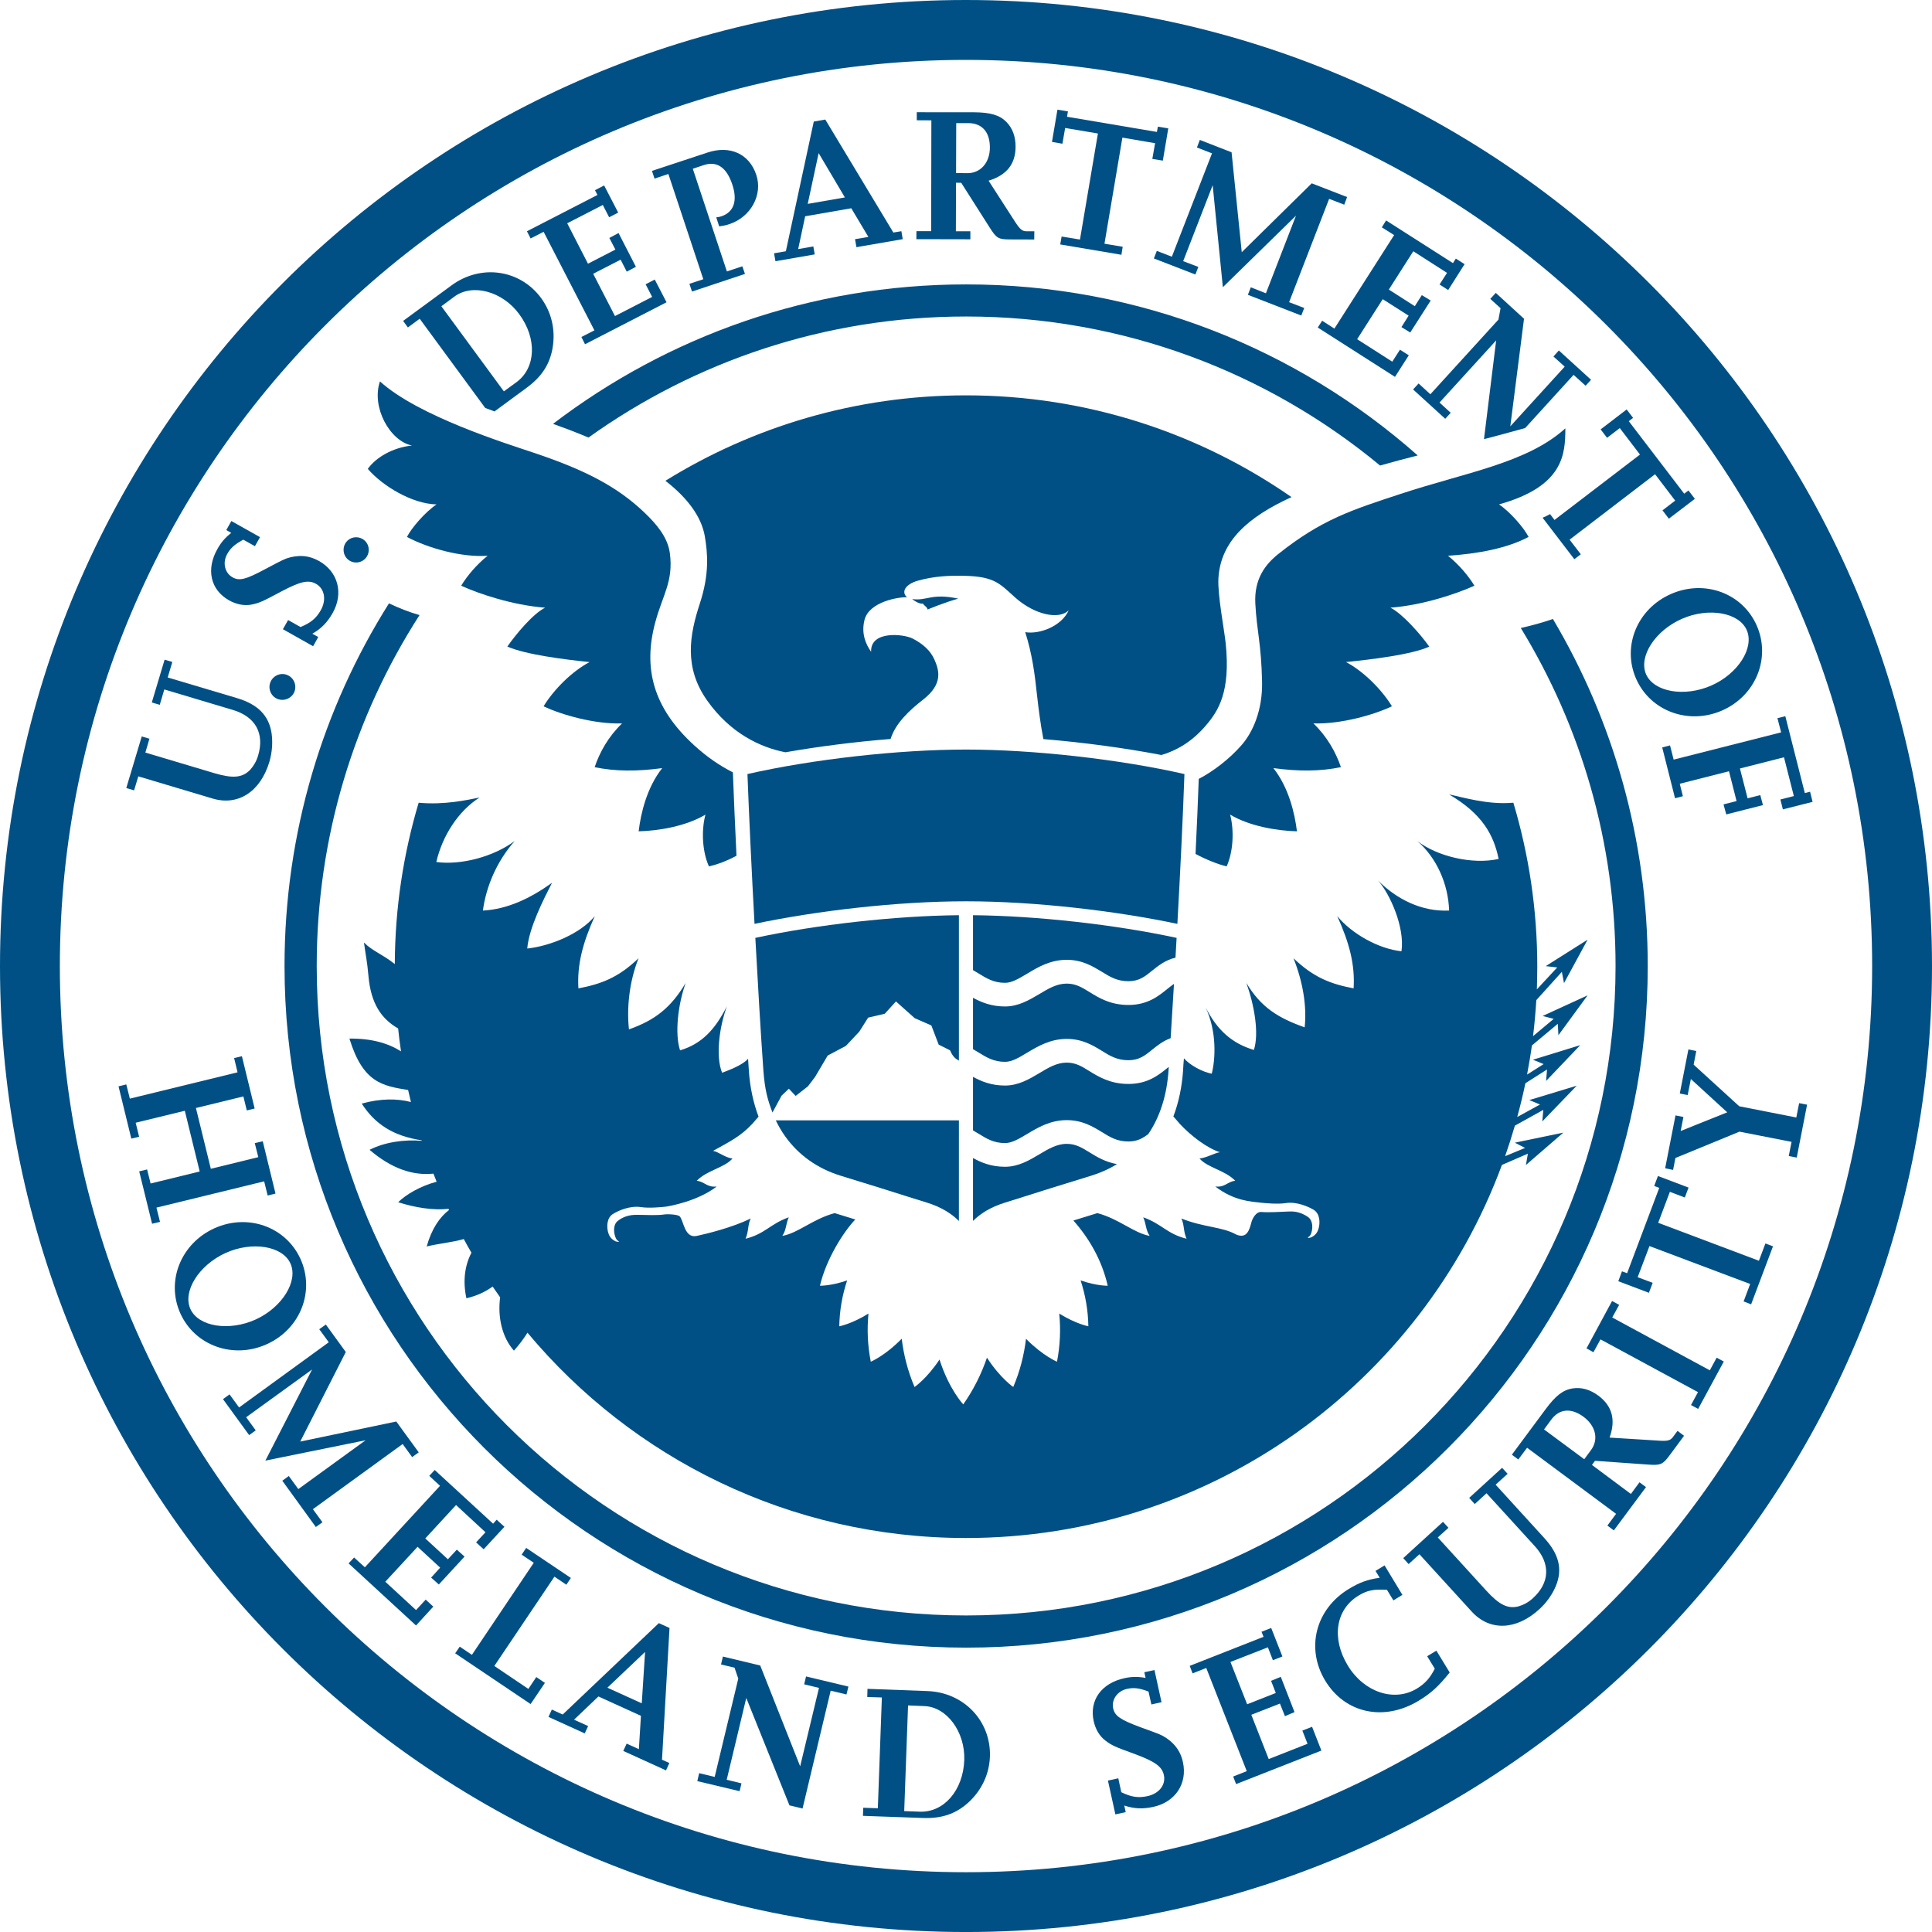
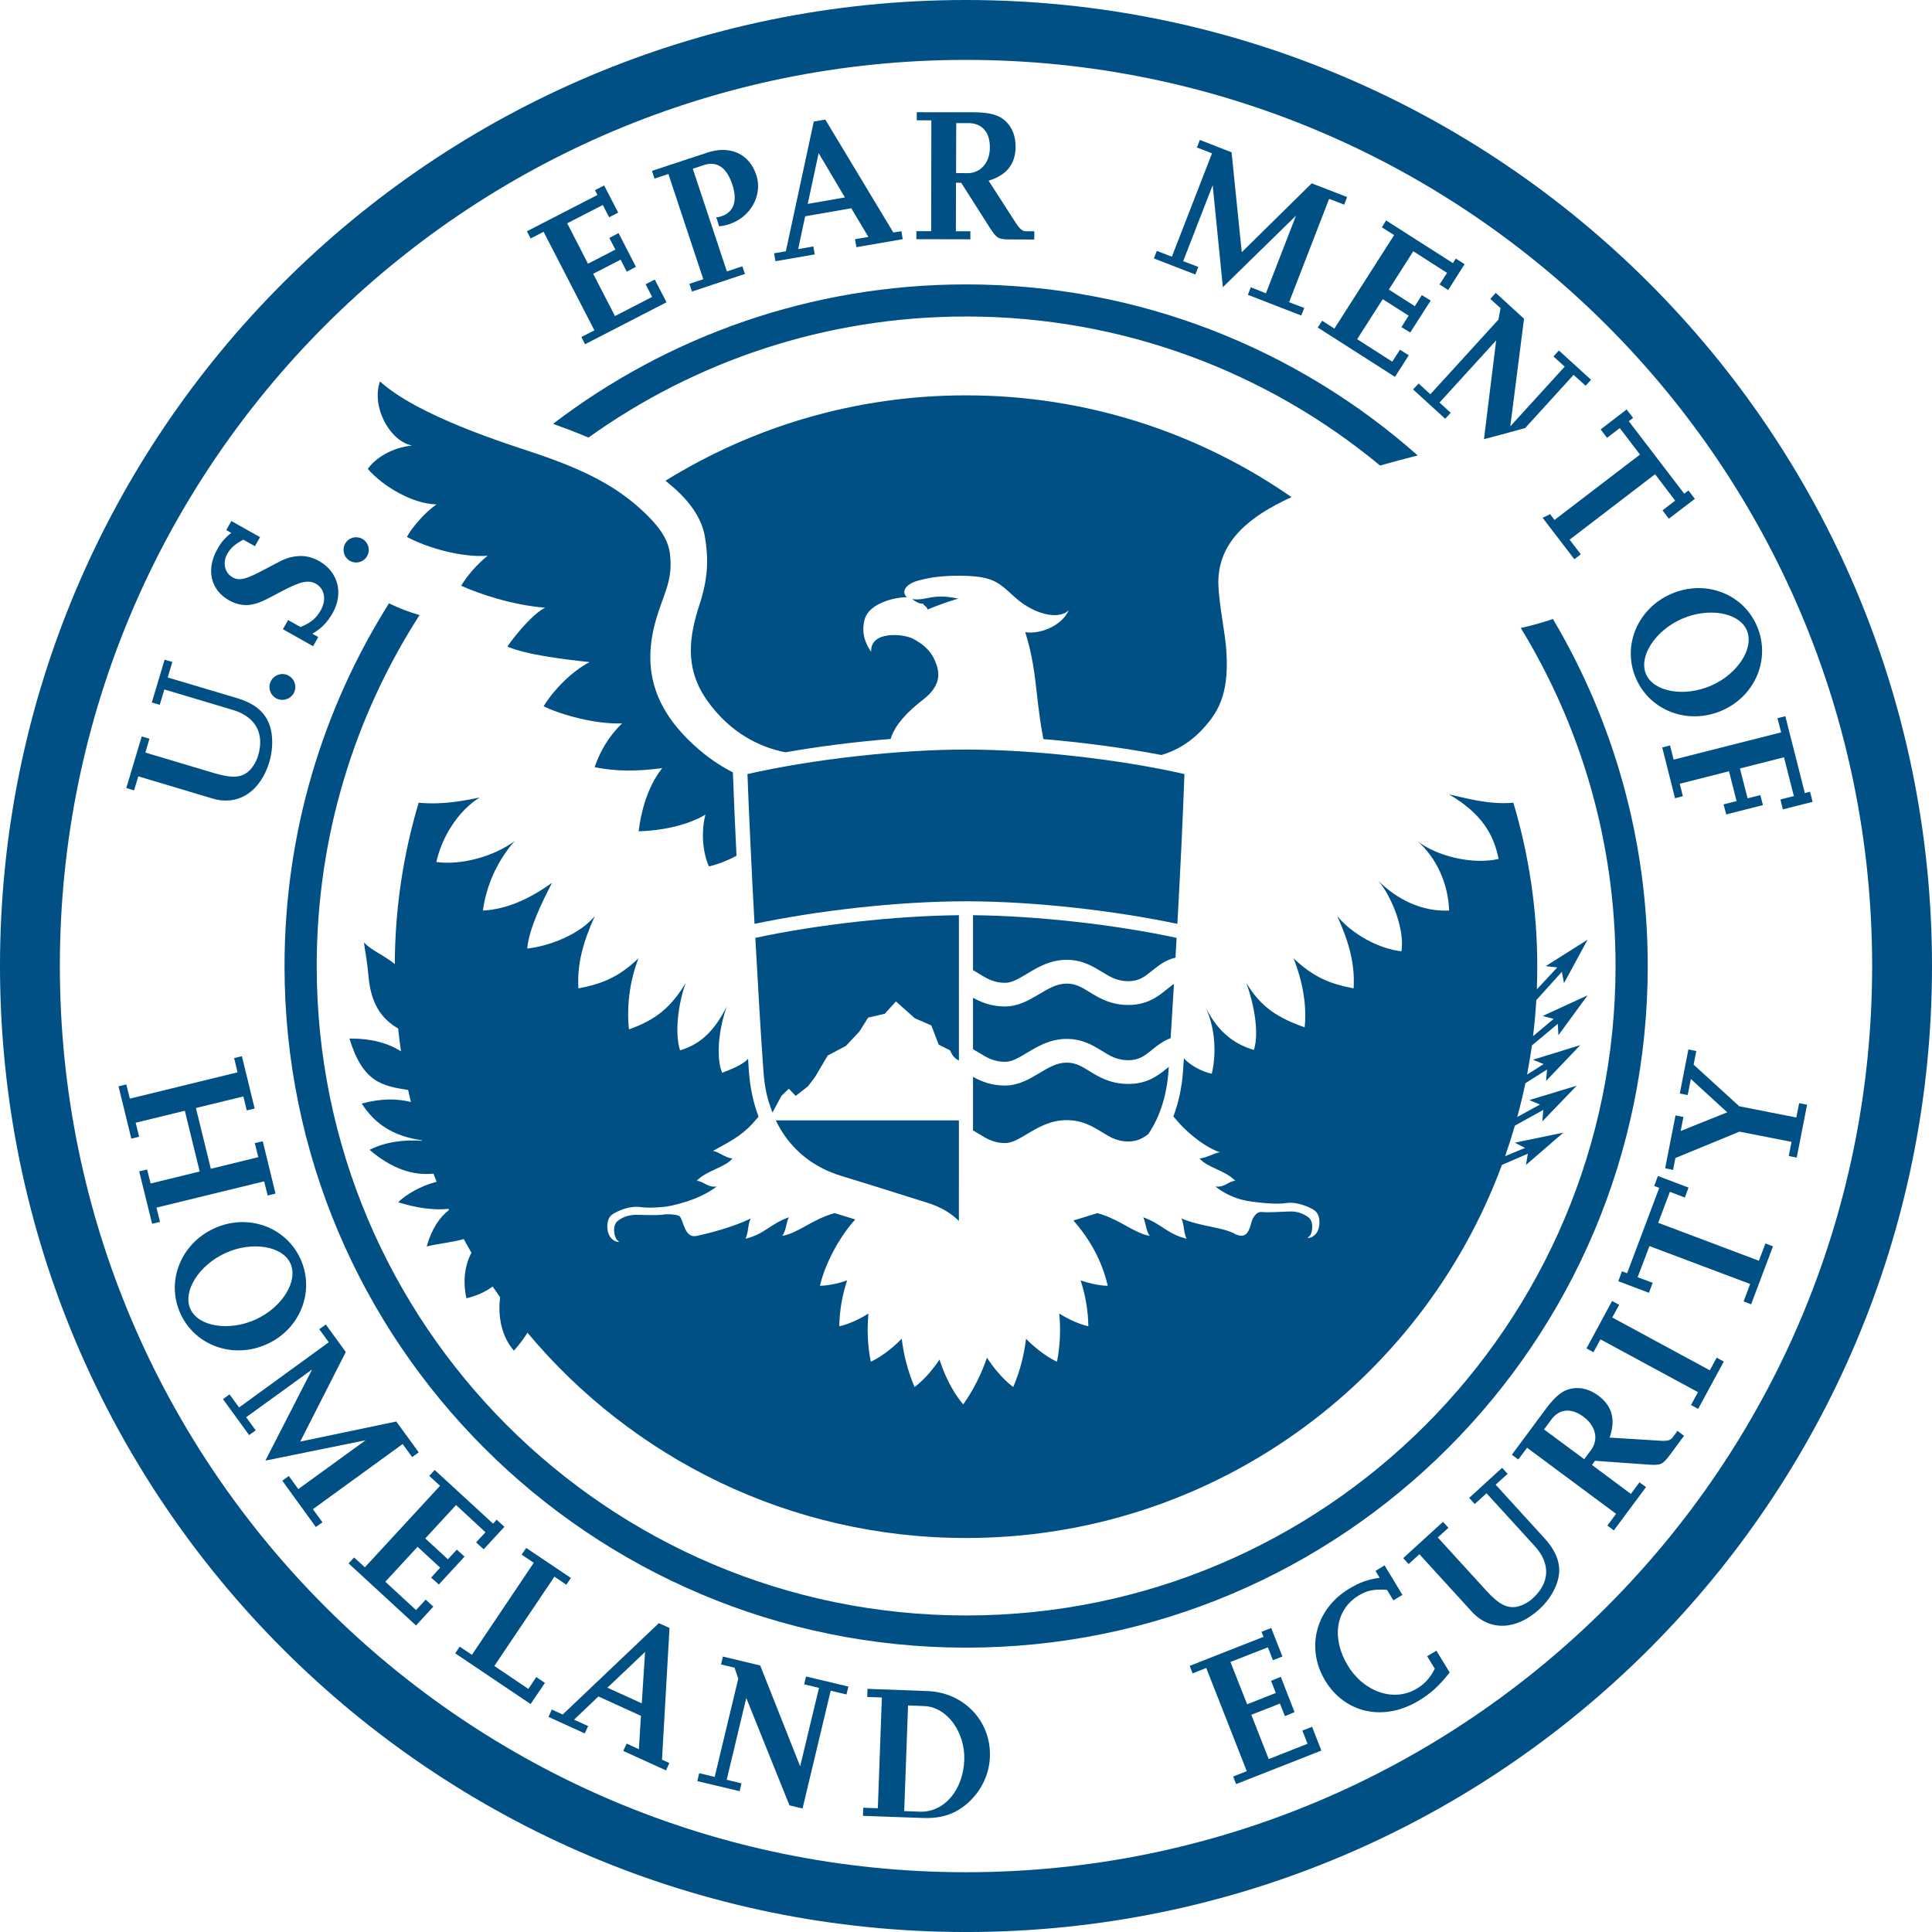
<svg xmlns="http://www.w3.org/2000/svg" width="100" height="100" viewBox="0 0 100 100" fill="none">
  <path d="M81.793 54.097L79.345 54.851L79.899 55.077L79.041 55.62C79.133 55.12 79.221 54.62 79.291 54.113L80.632 52.992L80.663 53.583L82.174 51.519L79.847 52.587L80.42 52.736L79.35 53.632C79.426 53.014 79.48 52.392 79.52 51.766L80.841 50.303L80.953 50.886L82.174 48.638L80.006 50.007L80.602 50.074L79.548 51.21C79.557 50.816 79.569 50.427 79.569 50.034C79.569 47.085 79.135 44.239 78.331 41.548C76.993 41.672 75.652 41.245 75.008 41.121C76.721 42.126 77.314 43.211 77.569 44.459C76.199 44.766 74.366 44.316 73.361 43.531C74.344 44.388 74.963 45.738 75.006 47.13C73.593 47.201 72.287 46.54 71.328 45.576C71.943 46.264 72.722 48.001 72.54 49.238C71.357 49.112 69.972 48.338 69.214 47.415C69.841 48.797 70.139 49.919 70.063 51.157C68.891 50.935 68.001 50.603 66.951 49.599C67.457 50.862 67.643 52.133 67.529 53.175C66.175 52.696 65.274 52.153 64.511 50.878C64.918 52.005 65.182 53.481 64.901 54.345C63.754 54.001 62.995 53.31 62.4 52.138C62.989 53.382 62.914 54.827 62.719 55.575C62.237 55.481 61.608 55.148 61.28 54.779C61.26 55.007 61.243 55.224 61.234 55.437C61.173 56.278 61.008 57.066 60.733 57.788C60.829 57.892 61.056 58.157 61.063 58.168C61.666 58.815 62.492 59.432 63.142 59.639C62.86 59.679 62.475 59.92 62.087 59.965C62.517 60.452 63.394 60.561 63.935 61.115C63.515 61.166 63.416 61.47 62.903 61.413C63.88 62.168 64.775 62.193 65.274 62.253C65.477 62.274 66.134 62.337 66.551 62.272C67.14 62.182 67.747 62.474 67.982 62.611C68.344 62.823 68.325 63.321 68.253 63.574C68.21 63.724 68.146 63.903 67.874 64.043C67.719 64.09 67.617 64.103 67.775 63.986C67.916 63.883 68.045 63.252 67.719 63.004C67.479 62.83 67.142 62.685 66.745 62.706C66.304 62.726 65.63 62.763 65.303 62.733C65.005 62.699 64.818 63.093 64.775 63.259C64.669 63.652 64.547 64.138 63.979 63.897C63.281 63.497 62.289 63.531 61.149 63.069C61.31 63.419 61.242 63.724 61.416 64.116C60.399 63.866 60.142 63.349 59.173 63.008C59.335 63.361 59.287 63.637 59.507 63.969C58.691 63.827 57.931 63.092 56.797 62.79C56.76 62.801 56.729 62.816 56.695 62.823C56.283 62.947 55.903 63.064 55.559 63.174C56.362 64.083 57.026 65.199 57.336 66.549C57.336 66.549 56.77 66.565 55.933 66.274C56.173 67.011 56.32 67.802 56.333 68.648C56.333 68.648 55.698 68.531 54.826 67.99C54.906 68.791 54.877 69.626 54.71 70.481C54.71 70.481 53.975 70.178 53.107 69.296C53.006 70.124 52.801 70.958 52.446 71.79C52.446 71.79 51.772 71.335 51.085 70.272C50.802 71.101 50.403 71.914 49.858 72.691C49.858 72.691 49.126 71.921 48.629 70.37C47.968 71.365 47.337 71.791 47.337 71.791C46.982 70.958 46.774 70.124 46.673 69.292C45.807 70.178 45.072 70.482 45.072 70.482C44.902 69.626 44.874 68.792 44.952 67.99C44.082 68.532 43.441 68.649 43.441 68.649C43.456 67.802 43.603 67.012 43.848 66.274C43.006 66.565 42.441 66.549 42.441 66.549C42.761 65.172 43.663 63.755 44.27 63.12C43.972 63.024 43.654 62.929 43.307 62.823C43.274 62.816 43.243 62.801 43.203 62.791C42.071 63.093 41.313 63.828 40.494 63.969C40.71 63.637 40.668 63.361 40.827 63.008C39.862 63.349 39.601 63.866 38.59 64.116C38.759 63.724 38.691 63.419 38.857 63.07C37.914 63.531 36.625 63.851 36.055 63.973C35.422 64.104 35.386 63.164 35.179 62.956C35.09 62.866 34.581 62.829 34.369 62.862C34.055 62.914 33.446 62.888 32.992 62.879C32.535 62.87 32.22 63.004 31.985 63.187C31.649 63.429 31.808 64.086 31.953 64.194C32.109 64.307 32.013 64.292 31.856 64.249C31.586 64.111 31.517 63.928 31.474 63.779C31.407 63.531 31.381 63.03 31.748 62.823C31.98 62.68 32.59 62.389 33.181 62.481C33.595 62.544 34.251 62.481 34.45 62.458C34.65 62.434 36.123 62.169 37.096 61.414C36.586 61.471 36.486 61.166 36.062 61.116C36.609 60.562 37.484 60.453 37.913 59.966C37.529 59.921 37.189 59.614 36.907 59.57C37.766 59.094 38.335 58.816 38.94 58.169C38.947 58.158 39.173 57.903 39.263 57.798C38.989 57.076 38.821 56.279 38.762 55.437C38.748 55.232 38.735 55.021 38.72 54.804C38.51 55.037 38.078 55.271 37.376 55.524C37.047 54.727 37.204 53.24 37.623 52.087C37.023 53.26 36.35 54.023 35.2 54.366C34.919 53.506 35.088 52.005 35.49 50.879C34.728 52.154 33.913 52.801 32.555 53.28C32.44 52.239 32.549 50.862 33.051 49.599C32.003 50.604 31.112 50.936 29.938 51.158C29.866 49.919 30.165 48.798 30.787 47.416C30.036 48.338 28.472 48.969 27.29 49.096C27.381 48.022 28.133 46.554 28.572 45.694C27.46 46.491 26.276 47.063 24.995 47.131C25.156 45.913 25.7 44.596 26.639 43.532C25.536 44.35 23.852 44.791 22.584 44.617C22.89 43.281 23.714 41.979 24.823 41.279C24.179 41.407 23.013 41.673 21.67 41.549C20.879 44.197 20.446 46.999 20.435 49.899C19.765 49.372 19.296 49.239 18.838 48.784C18.922 49.413 19.006 49.756 19.073 50.532C19.197 51.931 19.73 52.731 20.607 53.233C20.647 53.63 20.698 54.023 20.757 54.418C20.108 54.003 19.235 53.744 18.087 53.758C18.785 56.034 19.785 56.204 21.124 56.418C21.17 56.628 21.221 56.834 21.27 57.041C20.556 56.855 19.698 56.852 18.723 57.121C19.397 58.168 20.332 58.798 21.823 59.022C21.826 59.032 21.83 59.039 21.835 59.048C20.917 58.975 19.924 59.111 19.129 59.514C20.261 60.488 21.374 60.859 22.434 60.747C22.488 60.888 22.543 61.027 22.6 61.166C21.762 61.388 21.022 61.822 20.608 62.227C21.491 62.506 22.398 62.654 23.217 62.57C23.222 62.59 23.234 62.61 23.241 62.63C22.762 62.997 22.346 63.591 22.085 64.517C22.715 64.361 23.361 64.317 24.005 64.133C24.133 64.374 24.265 64.608 24.402 64.841C24.062 65.487 23.944 66.298 24.142 67.199C24.684 67.071 25.129 66.862 25.499 66.591C25.625 66.779 25.753 66.962 25.887 67.15C25.751 68.182 25.989 69.219 26.601 69.91C26.888 69.587 27.118 69.277 27.302 68.98C32.723 75.475 40.88 79.607 49.999 79.607C62.724 79.607 73.569 71.567 77.74 60.296L79.083 59.714L78.981 60.301L80.919 58.625L78.409 59.145L78.938 59.417L77.905 59.843C78.086 59.324 78.256 58.793 78.41 58.263L79.881 57.448L79.829 58.045L81.609 56.197L79.158 56.939L79.71 57.17L78.532 57.816C78.689 57.241 78.832 56.654 78.954 56.068L80.074 55.357L80.026 55.949L81.793 54.097Z" fill="#005085" />
  <path d="M80.379 32.039C79.819 32.231 79.259 32.385 78.716 32.505C81.83 37.602 83.621 43.591 83.621 50.001C83.621 68.566 68.569 83.616 50.008 83.616C31.441 83.616 16.393 68.566 16.393 50.001C16.393 43.309 18.346 37.075 21.715 31.837C21.182 31.684 20.657 31.48 20.133 31.23C16.709 36.666 14.727 43.103 14.727 50.001C14.727 69.483 30.525 85.282 50.009 85.282C69.489 85.282 85.287 69.484 85.287 50.001C85.286 43.441 83.498 37.3 80.379 32.039Z" fill="#005085" />
  <path d="M30.461 22.647C35.971 18.705 42.717 16.382 50.008 16.382C58.147 16.382 65.615 19.279 71.432 24.096C72.087 23.91 72.727 23.74 73.381 23.574C67.155 18.066 58.972 14.721 50.008 14.721C41.969 14.721 34.557 17.411 28.625 21.938C28.906 22.04 29.189 22.142 29.476 22.252C29.813 22.383 30.145 22.514 30.461 22.647Z" fill="#005085" />
  <path d="M49.999 96.906C24.098 96.906 3.098 75.902 3.098 50.001C3.098 24.098 24.098 3.1 49.999 3.1C75.902 3.1 96.902 24.098 96.902 50.001C96.902 75.902 75.902 96.906 49.999 96.906ZM49.999 0C22.386 0 0 22.389 0 50.001C0 77.615 22.386 100.001 49.999 100.001C77.614 100.001 100 77.615 100 50.001C100 22.389 77.614 0 49.999 0Z" fill="#005085" />
  <path d="M37.934 39.978C37.225 39.613 36.603 39.19 35.934 38.581C33.789 36.624 33.28 34.57 33.917 32.211C34.293 30.801 34.867 30.096 34.671 28.628C34.558 27.79 33.962 27.112 33.368 26.542C31.934 25.165 30.233 24.315 27.721 23.466C26.167 22.944 21.655 21.543 19.666 19.741C19.211 21.067 20.173 22.827 21.324 23.061C20.307 23.165 19.441 23.694 19.037 24.27C19.804 25.158 21.334 26.082 22.596 26.108C22.014 26.497 21.298 27.326 21.063 27.792C22.156 28.374 23.9 28.863 25.24 28.766C24.676 29.218 24.187 29.792 23.87 30.317C24.774 30.731 26.538 31.328 28.216 31.453C27.597 31.758 26.715 32.814 26.26 33.465C27.204 33.885 29.248 34.139 30.516 34.269C29.608 34.745 28.659 35.696 28.136 36.558C29.056 36.998 30.786 37.491 32.198 37.444C31.5 38.114 31.041 38.925 30.779 39.709C31.847 39.93 32.969 39.934 34.275 39.758C33.484 40.761 33.167 42.087 33.057 43.029C34.115 43.002 35.521 42.759 36.513 42.165C36.298 42.975 36.344 44.072 36.695 44.845C37.111 44.749 37.595 44.577 38.121 44.293C38.048 42.785 37.98 41.246 37.934 39.978Z" fill="#005085" />
-   <path d="M81.023 22.171C79.029 23.975 75.844 24.458 72.5 25.563C69.981 26.392 68.418 26.879 66.163 28.677C65.519 29.19 64.906 29.944 64.975 31.239C65.051 32.677 65.284 33.298 65.325 35.309C65.351 36.745 64.855 37.901 64.251 38.58C63.616 39.303 62.79 39.929 62.047 40.316C62.005 41.538 61.949 42.77 61.881 44.199C62.404 44.484 63.074 44.749 63.492 44.844C63.837 44.071 63.886 42.974 63.67 42.164C64.663 42.758 66.072 43.001 67.129 43.029C67.016 42.086 66.701 40.76 65.91 39.757C67.211 39.933 68.336 39.929 69.406 39.708C69.139 38.924 68.679 38.113 67.982 37.443C69.399 37.49 71.124 36.998 72.046 36.557C71.523 35.695 70.576 34.744 69.668 34.268C70.935 34.139 73.036 33.892 73.98 33.471C73.523 32.823 72.581 31.757 71.968 31.453C73.645 31.327 75.406 30.73 76.316 30.316C75.996 29.791 75.506 29.217 74.948 28.765C76.52 28.663 78.028 28.373 79.119 27.791C78.882 27.326 78.171 26.497 77.588 26.108C80.96 25.167 81.016 23.485 81.023 22.171Z" fill="#005085" />
  <path d="M66.848 25.73C62.069 22.413 56.262 20.463 49.999 20.463C44.294 20.463 38.96 22.086 34.442 24.885C35.614 25.797 36.309 26.762 36.482 27.762C36.628 28.637 36.728 29.694 36.224 31.236C35.687 32.872 35.392 34.552 36.602 36.258C37.802 37.958 39.364 38.69 40.655 38.938C42.351 38.641 44.226 38.399 46.098 38.249C46.339 37.456 47.059 36.769 47.786 36.208C48.835 35.389 48.605 34.676 48.357 34.121C48.16 33.685 47.786 33.334 47.244 33.054C46.772 32.81 45.04 32.627 45.089 33.737C44.804 33.334 44.576 32.792 44.743 32.1C44.975 31.132 46.555 30.889 46.948 30.916C46.643 30.659 46.831 30.245 47.522 30.052C48.363 29.819 49.158 29.784 49.929 29.804C51.512 29.842 51.76 30.231 52.564 30.943C53.532 31.805 54.815 32.104 55.318 31.584C54.955 32.409 53.805 32.847 53.066 32.72C53.427 33.861 53.556 34.851 53.684 36.05C53.744 36.594 53.858 37.509 54.005 38.256C56.124 38.431 58.257 38.723 60.114 39.079C60.882 38.856 61.681 38.406 62.393 37.578C63.075 36.794 63.699 35.797 63.441 33.292C63.367 32.585 63.016 30.782 63.065 29.936C63.175 28.01 64.604 26.755 66.848 25.73Z" fill="#005085" />
  <path d="M47.213 31.008C47.504 31.23 47.676 31.26 47.773 31.237C47.782 31.292 47.883 31.359 47.902 31.382C47.965 31.436 48 31.488 48.015 31.548C48.147 31.492 48.5 31.348 48.824 31.237C49.148 31.114 49.598 30.985 49.598 30.985C48.201 30.688 47.989 31.114 47.213 31.008Z" fill="#005085" />
  <path d="M89.136 36.775C90.879 36.011 91.667 34.064 90.931 32.385C90.196 30.704 88.234 29.979 86.492 30.744C84.749 31.505 83.946 33.444 84.682 35.127C85.415 36.804 87.394 37.538 89.136 36.775ZM87.058 32.03C88.435 31.424 90.012 31.702 90.411 32.614C90.816 33.536 89.952 34.883 88.571 35.486C87.187 36.093 85.603 35.819 85.199 34.897C84.803 33.986 85.666 32.638 87.058 32.03Z" fill="#005085" />
  <path d="M86.7 41.317L86.036 38.688L86.44 38.582L86.628 39.318L92.191 37.907L92 37.172L92.408 37.07L93.418 41.05L93.689 40.98L93.819 41.504L92.282 41.893L92.153 41.381L92.849 41.204L92.339 39.197L90.059 39.777L90.456 41.321L91.112 41.154L91.25 41.672L89.351 42.154L89.209 41.634L89.884 41.464L89.492 39.92L86.944 40.567L87.106 41.211L86.7 41.317Z" fill="#005085" />
  <path d="M8.92 34.263L8.68 35.066L12.27 36.135C13.352 36.459 13.918 37.036 14.058 37.959C14.123 38.434 14.087 38.936 13.944 39.431C13.48 40.975 12.332 41.724 11.013 41.335L7.159 40.184L6.94 40.909L6.537 40.788L7.336 38.118L7.735 38.236L7.524 38.953L11.084 40.016C12.05 40.302 12.538 40.261 12.944 39.851C13.123 39.655 13.276 39.397 13.359 39.11C13.703 37.965 13.225 37.097 12.056 36.747L8.505 35.686L8.269 36.481L7.857 36.361L8.52 34.145L8.92 34.263Z" fill="#005085" />
  <path d="M15.234 35.818C15.087 36.154 14.699 36.313 14.356 36.175C14.018 36.032 13.857 35.638 14 35.3C14.143 34.959 14.537 34.797 14.873 34.939C15.215 35.082 15.374 35.473 15.234 35.818Z" fill="#005085" />
  <path d="M16.472 32.972L16.207 33.449L14.643 32.568L14.913 32.093L15.554 32.455C16.084 32.238 16.363 32.009 16.605 31.583C16.906 31.044 16.803 30.473 16.355 30.218C15.961 29.998 15.547 30.096 14.57 30.61C13.551 31.157 13.406 31.213 13.019 31.293C12.645 31.367 12.235 31.286 11.851 31.071C10.895 30.53 10.655 29.471 11.254 28.414C11.446 28.073 11.649 27.833 11.97 27.582L11.712 27.436L11.975 26.969L13.459 27.802L13.195 28.271L12.594 27.934C12.159 28.169 11.94 28.353 11.761 28.675C11.507 29.125 11.631 29.652 12.036 29.882C12.387 30.079 12.713 30.001 13.715 29.464C14.2 29.21 14.496 29.048 14.62 28.994C14.873 28.869 15.163 28.796 15.482 28.78C15.845 28.765 16.173 28.851 16.512 29.037C17.502 29.594 17.792 30.707 17.222 31.723C16.937 32.226 16.629 32.534 16.167 32.801L16.472 32.972Z" fill="#005085" />
  <path d="M19.086 28.459C19.086 28.824 18.796 29.114 18.433 29.114C18.069 29.114 17.784 28.824 17.784 28.459C17.784 28.098 18.069 27.809 18.433 27.809C18.796 27.809 19.086 28.098 19.086 28.459Z" fill="#005085" />
  <path d="M34.5 15.645L30.281 17.818L30.093 17.442L30.766 17.098L28.137 11.998L27.465 12.343L27.274 11.97L30.924 10.091L30.796 9.845L31.27 9.599L31.998 11.004L31.529 11.245L31.201 10.61L29.359 11.557L30.434 13.649L31.853 12.918L31.539 12.316L32.016 12.062L32.914 13.809L32.441 14.061L32.123 13.441L30.703 14.171L31.831 16.359L33.754 15.368L33.418 14.714L33.89 14.47L34.5 15.645Z" fill="#005085" />
  <path d="M38.559 14.178L35.818 15.09L35.683 14.691L36.403 14.453L34.595 9.006L33.878 9.244L33.746 8.845L36.613 7.898C37.783 7.506 38.786 7.963 39.145 9.052C39.491 10.082 38.862 11.235 37.755 11.6C37.594 11.655 37.486 11.68 37.225 11.717L37.073 11.25C37.203 11.238 37.254 11.22 37.337 11.197C37.98 10.983 38.187 10.397 37.906 9.557C37.614 8.667 37.108 8.318 36.426 8.546L35.859 8.735L37.624 14.05L38.424 13.784L38.559 14.178Z" fill="#005085" />
  <path d="M46.655 11.967L46.24 12.036L42.717 6.188L42.121 6.292L40.676 13.005L40.065 13.11L40.138 13.521L42.17 13.168L42.098 12.756L41.313 12.893L41.676 11.194L44.062 10.78L44.947 12.263L44.256 12.38L44.329 12.794L46.725 12.379L46.655 11.967ZM41.808 10.553L42.373 7.925L43.731 10.219L41.808 10.553Z" fill="#005085" />
  <path d="M53.537 11.97H53.123C52.926 11.97 52.806 11.881 52.573 11.531L51.169 9.353C52.105 9.065 52.564 8.493 52.566 7.594C52.566 7.065 52.411 6.637 52.084 6.304C51.727 5.948 51.245 5.816 50.392 5.811L47.452 5.809V6.225L48.207 6.229L48.197 11.966L47.435 11.965L47.431 12.38L50.226 12.386V11.97H49.476L49.483 9.457L49.754 9.463L51.243 11.805C51.582 12.332 51.679 12.391 52.267 12.393L53.532 12.397L53.537 11.97ZM49.494 6.372H50.116C50.826 6.373 51.238 6.831 51.236 7.632C51.236 8.415 50.76 8.964 50.072 8.964L49.486 8.957L49.494 6.372Z" fill="#005085" />
-   <path d="M58.044 13.187L54.877 12.652L54.949 12.243L55.899 12.399L56.828 6.91L55.132 6.624L54.991 7.439L54.45 7.346L54.733 5.677L55.276 5.766L55.23 6.043L59.881 6.829L59.932 6.556L60.47 6.644L60.188 8.314L59.644 8.226L59.787 7.412L58.095 7.123L57.167 12.614L58.111 12.773L58.044 13.187Z" fill="#005085" />
  <path d="M67.354 16.332L64.59 15.26L64.741 14.871L65.524 15.18L67.08 11.163L63.295 14.865L62.768 9.586L61.241 13.517L62.025 13.816L61.873 14.209L59.724 13.378L59.877 12.986L60.655 13.287L62.733 7.938L61.953 7.635L62.103 7.242L63.746 7.883L64.273 13.054L67.894 9.489L69.726 10.199L69.577 10.594L68.796 10.292L66.724 15.641L67.507 15.942L67.354 16.332Z" fill="#005085" />
  <path d="M72.204 19.507L68.207 16.953L68.434 16.6L69.068 17.008L72.16 12.168L71.523 11.767L71.744 11.41L75.205 13.62L75.353 13.385L75.807 13.673L74.958 15.012L74.511 14.726L74.898 14.124L73.152 13.005L71.886 14.988L73.23 15.848L73.593 15.276L74.053 15.555L72.994 17.211L72.538 16.93L72.91 16.339L71.57 15.485L70.246 17.557L72.064 18.72L72.462 18.101L72.919 18.39L72.204 19.507Z" fill="#005085" />
-   <path d="M26.731 19.783L26.08 20.256L22.845 15.852L23.524 15.348C24.465 14.66 26.009 15.08 26.875 16.261C27.805 17.523 27.743 19.04 26.731 19.783ZM28.009 15.429C26.917 13.944 24.89 13.656 23.371 14.771L20.866 16.61L21.112 16.949L21.723 16.498L25.114 21.115C25.275 21.179 25.437 21.237 25.595 21.296L27.253 20.076C28.04 19.499 28.454 18.863 28.603 18.007C28.761 17.081 28.55 16.168 28.009 15.429Z" fill="#005085" />
  <path d="M80.686 18.14L80.406 18.452L80.989 18.977L78.173 22.067L78.883 16.498L77.421 15.16L77.138 15.47L77.669 15.953L77.559 16.542L74.035 20.407L73.427 19.849L73.141 20.158L74.805 21.676L75.088 21.366L74.509 20.836L77.441 17.619L76.811 22.73C77.421 22.569 78.074 22.399 78.772 22.203C78.834 22.186 78.885 22.168 78.943 22.155L81.448 19.403L82.071 19.965L82.353 19.658L80.686 18.14Z" fill="#005085" />
  <path d="M87.394 25.386L87.174 25.553L84.306 21.801L84.528 21.63L84.196 21.193L82.849 22.225L83.181 22.662L83.84 22.158L84.885 23.528L80.46 26.913L80.232 26.61C80.103 26.681 79.977 26.745 79.844 26.798L81.487 28.944L81.822 28.69L81.242 27.933L85.666 24.546L86.707 25.912L86.05 26.415L86.38 26.847L87.726 25.82L87.394 25.386Z" fill="#005085" />
-   <path d="M58.267 93.796L57.732 93.913L57.347 92.163L57.883 92.045L58.038 92.765C58.554 93.015 58.912 93.072 59.393 92.968C59.995 92.836 60.353 92.381 60.241 91.875C60.146 91.438 59.795 91.185 58.762 90.797C57.676 90.407 57.537 90.335 57.22 90.096C56.914 89.868 56.702 89.51 56.608 89.08C56.374 88.009 57.008 87.124 58.197 86.863C58.574 86.78 58.891 86.776 59.295 86.847L59.23 86.554L59.755 86.441L60.12 88.107L59.595 88.223L59.447 87.555C58.978 87.376 58.698 87.337 58.338 87.415C57.833 87.527 57.519 87.975 57.618 88.43C57.706 88.818 57.983 89.012 59.047 89.407C59.561 89.595 59.879 89.708 60.003 89.762C60.262 89.871 60.514 90.038 60.734 90.266C60.989 90.529 61.145 90.829 61.229 91.211C61.47 92.32 60.833 93.274 59.692 93.525C59.13 93.646 58.694 93.619 58.192 93.454L58.267 93.796Z" fill="#005085" />
  <path d="M68.395 90.609L63.981 92.344L63.828 91.953L64.532 91.674L62.435 86.334L61.728 86.614L61.579 86.225L65.401 84.721L65.296 84.46L65.797 84.264L66.377 85.739L65.884 85.932L65.626 85.265L63.688 86.023L64.552 88.213L66.035 87.628L65.79 86.999L66.293 86.792L67.004 88.618L66.509 88.829L66.249 88.177L64.768 88.757L65.668 91.049L67.678 90.258L67.41 89.575L67.913 89.379L68.395 90.609Z" fill="#005085" />
  <path d="M75.036 86.567C74.473 87.27 74.079 87.639 73.431 88.029C71.636 89.118 69.621 88.687 68.594 86.993C67.575 85.313 68.097 83.287 69.809 82.246C70.359 81.91 70.786 81.753 71.413 81.665L71.196 81.31L71.665 81.024L72.588 82.551L72.121 82.836L71.789 82.289C71.095 82.247 70.764 82.317 70.317 82.588C69.133 83.308 68.904 84.797 69.764 86.212C70.601 87.59 72.161 88.114 73.338 87.401C73.762 87.14 74.014 86.862 74.264 86.371L73.87 85.726L74.347 85.438L75.036 86.567Z" fill="#005085" />
  <path d="M78.034 76.284L77.414 76.847L79.938 79.615C80.699 80.448 80.887 81.231 80.53 82.093C80.342 82.537 80.054 82.949 79.673 83.295C78.481 84.388 77.111 84.433 76.183 83.423L73.469 80.448L72.91 80.956L72.631 80.648L74.689 78.769L74.972 79.078L74.419 79.578L76.926 82.327C77.602 83.069 78.045 83.286 78.6 83.145C78.86 83.069 79.119 82.93 79.34 82.725C80.224 81.922 80.261 80.926 79.439 80.027L76.942 77.291L76.332 77.849L76.045 77.53L77.748 75.974L78.034 76.284Z" fill="#005085" />
  <path d="M89.223 70.473L87.896 72.925L87.526 72.725L87.888 72.057L82.841 69.326L82.476 69.992L82.117 69.791L83.441 67.339L83.808 67.54L83.449 68.193L88.5 70.927L88.854 70.273L89.223 70.473Z" fill="#005085" />
  <path d="M91.77 64.509L90.638 67.512L90.249 67.362L90.588 66.459L85.376 64.497L84.765 66.108L85.543 66.399L85.347 66.915L83.763 66.316L83.952 65.804L84.219 65.901L85.882 61.484L85.621 61.386L85.814 60.87L87.399 61.469L87.206 61.983L86.432 61.689L85.828 63.292L91.041 65.256L91.377 64.362L91.77 64.509Z" fill="#005085" />
  <path d="M93.534 57.178L92.999 59.916L92.585 59.836L92.731 59.103L90.035 58.574L86.719 59.938L86.599 60.555L86.188 60.469L86.724 57.733L87.134 57.816L86.991 58.54L89.402 57.574L87.519 55.85L87.354 56.68L86.946 56.601L87.391 54.32L87.798 54.402L87.663 55.107L90.024 57.261L92.977 57.841L93.123 57.099L93.534 57.178Z" fill="#005085" />
  <path d="M79.919 73.987L80.292 73.482C80.713 72.911 81.328 72.861 81.966 73.335C82.596 73.806 82.76 74.506 82.348 75.058L82 75.529L79.919 73.987ZM86.828 74.061L86.582 74.392C86.462 74.551 86.319 74.597 85.9 74.57L83.312 74.409C83.641 73.488 83.448 72.772 82.731 72.238C82.305 71.925 81.865 71.795 81.405 71.863C80.902 71.938 80.517 72.244 80.004 72.936L78.254 75.295L78.586 75.543L79.042 74.936L83.648 78.356L83.198 78.963L83.532 79.213L85.197 76.972L84.859 76.724L84.414 77.327L82.4 75.825L82.558 75.611L85.328 75.808C85.953 75.85 86.061 75.804 86.414 75.333L87.166 74.316L86.828 74.061Z" fill="#005085" />
  <path d="M7.872 63.341L7.205 60.629L7.614 60.531L7.795 61.258L10.336 60.636L9.566 57.493L7.023 58.112L7.201 58.838L6.797 58.935L6.135 56.228L6.537 56.129L6.721 56.865L12.296 55.503L12.118 54.766L12.521 54.669L13.181 57.377L12.774 57.475L12.597 56.751L10.141 57.35L10.912 60.496L13.37 59.894L13.187 59.168L13.6 59.071L14.26 61.779L13.854 61.88L13.673 61.146L8.098 62.506L8.282 63.244L7.872 63.341Z" fill="#005085" />
  <path d="M13.817 69.572C15.552 68.784 16.311 66.83 15.552 65.16C14.789 63.491 12.817 62.79 11.086 63.581C9.358 64.371 8.579 66.32 9.339 67.99C10.097 69.659 12.086 70.362 13.817 69.572ZM11.67 64.857C13.04 64.233 14.62 64.486 15.032 65.395C15.45 66.309 14.604 67.67 13.236 68.296C11.855 68.922 10.271 68.669 9.856 67.754C9.442 66.844 10.289 65.487 11.67 64.857Z" fill="#005085" />
  <path d="M16.348 79.038L14.612 76.642L14.948 76.397L15.441 77.075L18.924 74.547L13.736 75.601L16.154 70.884L12.741 73.356L13.236 74.035L12.896 74.281L11.542 72.42L11.881 72.173L12.375 72.85L17.017 69.475L16.525 68.8L16.865 68.557L17.898 69.98L15.54 74.616L20.512 73.577L21.674 75.174L21.333 75.419L20.841 74.743L16.196 78.115L16.69 78.792L16.348 79.038Z" fill="#005085" />
  <path d="M21.533 84.135L18.042 80.921L18.328 80.616L18.886 81.123L22.775 76.906L22.219 76.391L22.5 76.086L25.524 78.867L25.706 78.66L26.109 79.026L25.034 80.19L24.643 79.833L25.128 79.309L23.605 77.901L22.012 79.629L23.183 80.708L23.645 80.21L24.045 80.569L22.714 82.013L22.315 81.657L22.783 81.141L21.613 80.063L19.943 81.87L21.534 83.337L22.034 82.796L22.428 83.159L21.533 84.135Z" fill="#005085" />
  <path d="M27.464 88.202L23.56 85.575L23.797 85.23L24.426 85.654L27.628 80.889L27 80.469L27.235 80.12L29.549 81.675L29.314 82.025L28.697 81.608L25.587 86.23L27.347 87.418L27.758 86.804L28.205 87.106L27.464 88.202Z" fill="#005085" />
  <path d="M34.646 91.255L34.265 91.082L34.654 84.264L34.102 84.013L29.125 88.743L28.562 88.487L28.39 88.867L30.265 89.721L30.442 89.341L29.713 89.011L30.974 87.809L33.175 88.811L33.068 90.537L32.436 90.25L32.26 90.628L34.472 91.635L34.646 91.255ZM31.439 87.355L33.389 85.505L33.218 88.164L31.439 87.355Z" fill="#005085" />
  <path d="M41.54 93.609L40.862 93.445L38.627 87.886L37.614 92.121L38.379 92.306L38.282 92.712L36.093 92.191L36.189 91.779L36.992 91.973L38.213 86.886L38.019 86.319L37.32 86.153L37.417 85.743L39.349 86.206L41.416 91.424L42.391 87.365L41.624 87.18L41.721 86.773L43.915 87.297L43.813 87.705L42.996 87.51L41.54 93.609Z" fill="#005085" />
  <path d="M47.761 94.098C48.737 94.134 49.453 93.893 50.102 93.317C50.803 92.682 51.204 91.842 51.238 90.925C51.303 89.083 49.891 87.598 48.008 87.53L44.901 87.414L44.889 87.836L45.645 87.861L45.437 93.595L44.681 93.569L44.667 93.988L47.761 94.098ZM47.001 88.273L47.843 88.307C49.01 88.35 49.96 89.641 49.911 91.102C49.851 92.665 48.861 93.815 47.612 93.772L46.802 93.742L47.001 88.273Z" fill="#005085" />
  <path d="M49.175 54.365L48.586 54.07L48.207 53.078L47.345 52.701L46.374 51.834L45.797 52.47L44.935 52.672L44.477 53.398L43.784 54.134L42.841 54.636L42.189 55.74L41.819 56.228L41.184 56.725L40.831 56.352L40.454 56.712L39.983 57.584C39.736 56.932 39.586 56.427 39.511 55.385C39.373 53.452 39.232 51.027 39.096 48.544C42.283 47.857 46.34 47.402 49.633 47.371V54.898C49.482 54.806 49.331 54.734 49.175 54.365Z" fill="#005085" />
  <path d="M49.633 57.99H40.155C40.295 58.284 40.454 58.556 40.639 58.815C41.321 59.773 42.293 60.481 43.525 60.859C45.198 61.372 46.266 61.708 47.043 61.956L47.971 62.245C48.729 62.48 49.259 62.822 49.632 63.198L49.633 57.99Z" fill="#005085" />
  <path d="M59.641 54.327C59.901 54.12 60.199 53.879 60.592 53.736C60.648 52.85 60.705 51.905 60.765 50.925C60.66 50.996 60.551 51.085 60.417 51.191C59.965 51.557 59.4 52.017 58.405 52.017C57.474 52.017 56.87 51.645 56.386 51.345C55.993 51.102 55.676 50.911 55.212 50.911C54.7 50.911 54.26 51.172 53.792 51.454C53.287 51.753 52.717 52.095 52.019 52.095C51.304 52.095 50.786 51.874 50.363 51.645V54.305C50.459 54.359 50.553 54.416 50.644 54.472C51.068 54.734 51.436 54.96 52.02 54.96C52.38 54.96 52.738 54.745 53.16 54.49C53.722 54.155 54.362 53.774 55.212 53.774C56.02 53.774 56.555 54.1 57.032 54.391C57.454 54.655 57.823 54.877 58.406 54.877C58.962 54.877 59.265 54.636 59.641 54.327Z" fill="#005085" />
-   <path d="M52.019 60.392C51.304 60.392 50.786 60.174 50.363 59.938V63.196C50.735 62.822 51.264 62.479 52.026 62.245L52.95 61.955C53.728 61.707 54.791 61.371 56.469 60.858C56.958 60.707 57.407 60.507 57.813 60.255C57.204 60.144 56.76 59.872 56.386 59.642C55.993 59.398 55.676 59.206 55.212 59.206C54.7 59.206 54.26 59.471 53.792 59.75C53.288 60.049 52.717 60.392 52.019 60.392Z" fill="#005085" />
  <path d="M59.641 50.236C59.951 49.987 60.327 49.687 60.843 49.569C60.863 49.23 60.882 48.887 60.901 48.544C57.714 47.857 53.662 47.402 50.363 47.371V50.214C50.459 50.271 50.553 50.324 50.644 50.382C51.068 50.641 51.436 50.871 52.02 50.871C52.38 50.871 52.738 50.65 53.16 50.4C53.722 50.06 54.362 49.68 55.212 49.68C56.02 49.68 56.555 50.014 57.032 50.3C57.454 50.562 57.823 50.787 58.406 50.787C58.962 50.787 59.265 50.544 59.641 50.236Z" fill="#005085" />
  <path d="M50.363 55.737V58.509C50.459 58.562 50.553 58.622 50.644 58.677C51.068 58.938 51.436 59.165 52.02 59.165C52.38 59.165 52.738 58.947 53.16 58.697C53.722 58.361 54.362 57.978 55.212 57.978C56.02 57.978 56.555 58.306 57.032 58.595C57.454 58.859 57.823 59.083 58.406 59.083C58.859 59.083 59.142 58.922 59.437 58.698C60.045 57.798 60.399 56.682 60.485 55.385C60.486 55.328 60.492 55.274 60.496 55.223C60.47 55.24 60.444 55.264 60.417 55.284C59.965 55.65 59.401 56.105 58.406 56.105C57.475 56.105 56.871 55.737 56.386 55.441C55.993 55.193 55.676 55.001 55.212 55.001C54.7 55.001 54.261 55.264 53.792 55.548C53.288 55.847 52.718 56.188 52.02 56.188C51.304 56.188 50.786 55.97 50.363 55.737Z" fill="#005085" />
  <path d="M39.054 47.819C38.903 45.051 38.771 42.263 38.688 40.065C42.051 39.3 46.5 38.797 49.998 38.797C53.495 38.797 57.951 39.3 61.306 40.065C61.229 42.263 61.094 45.051 60.941 47.819C57.776 47.151 53.59 46.651 49.997 46.651C46.407 46.651 42.221 47.151 39.054 47.819Z" fill="#005085" />
</svg>